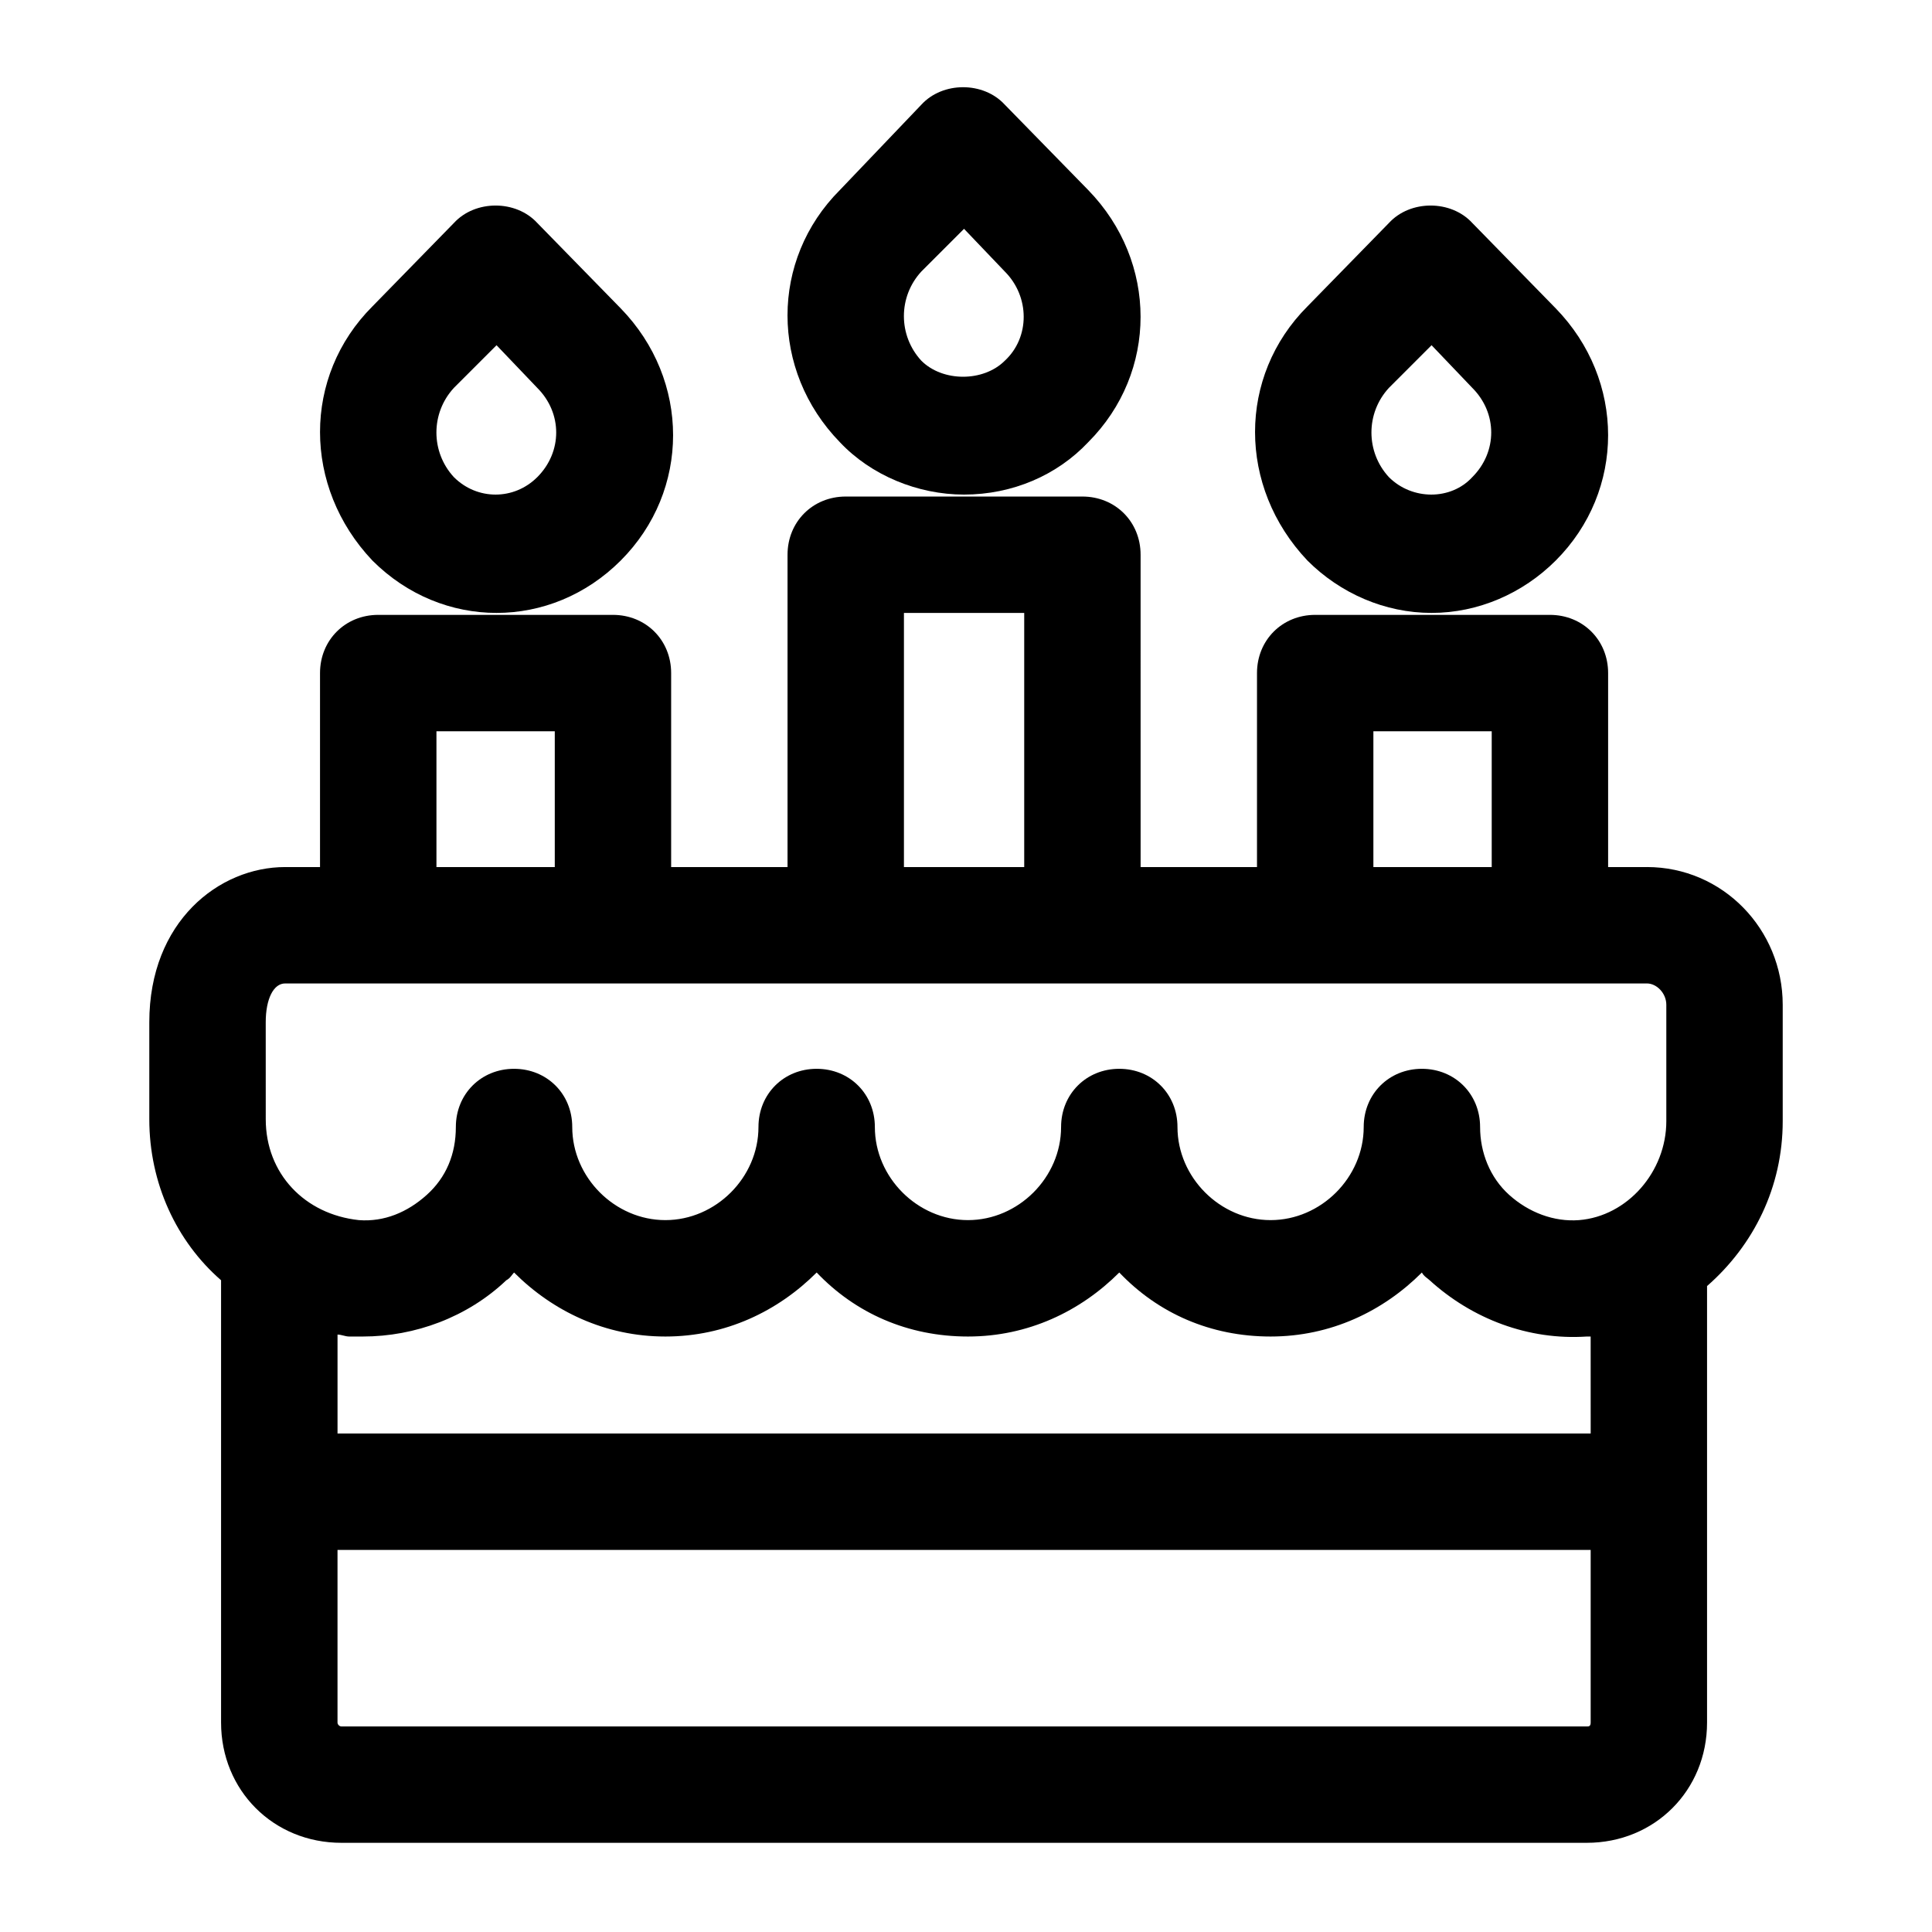
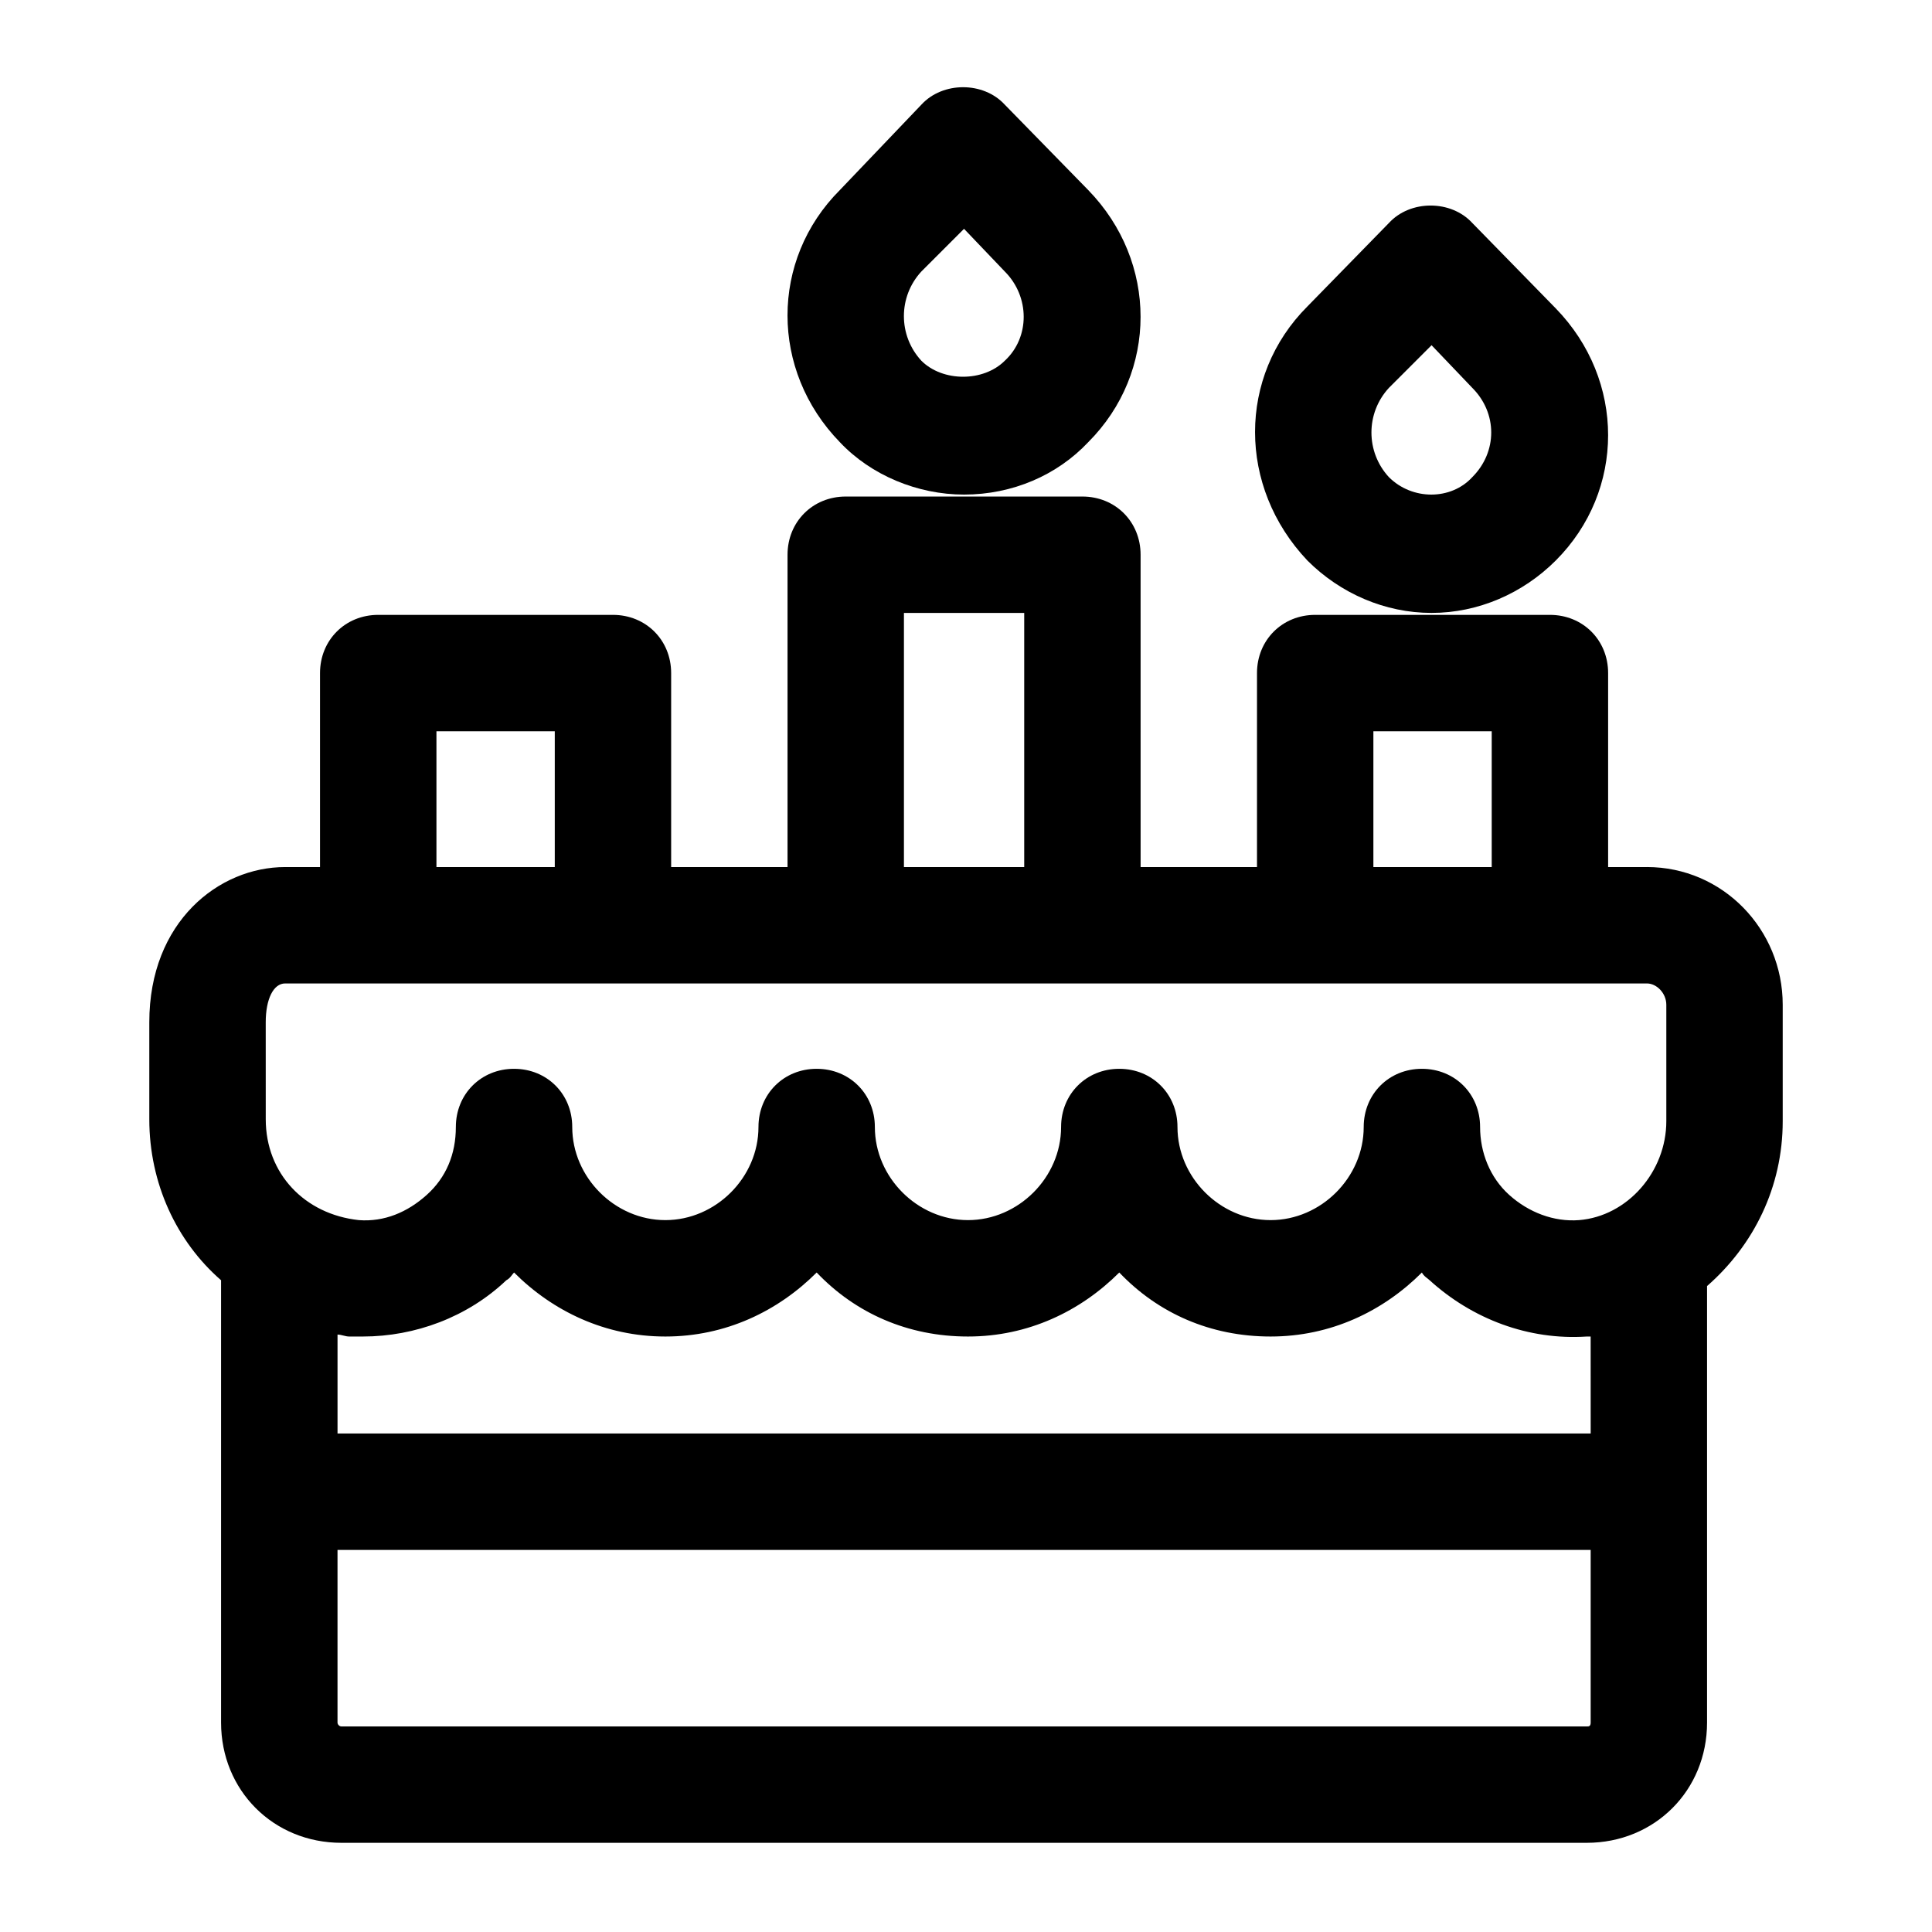
<svg xmlns="http://www.w3.org/2000/svg" fill="#000000" width="800px" height="800px" version="1.1" viewBox="144 144 512 512">
  <g>
    <path d="m399.48 275.07c12.852 0 24.676-5.141 32.902-13.879 18.508-18.508 18.508-47.809 0-66.832l-22.105-22.621c-5.656-6.168-16.449-6.168-22.105 0l-21.594 22.621c-18.508 18.508-18.508 47.809 0 66.832 8.227 8.738 20.562 13.879 32.902 13.879zm-11.309-59.121 11.309-11.309 10.797 11.309c6.684 6.684 6.684 17.48 0 23.648-5.656 5.656-16.449 5.656-22.105 0-6.172-6.684-6.172-16.965 0-23.648z" />
-     <path d="m242.69 292.55c9.254 9.254 21.078 13.879 32.902 13.879 11.824 0 23.648-4.625 32.902-13.879 18.508-18.508 18.508-47.809 0-66.832l-22.105-22.621c-5.656-6.168-16.449-6.168-22.105 0l-21.594 22.105c-18.508 18.508-18.508 47.812 0 67.348v0zm21.59-45.754 11.309-11.309 10.797 11.309c6.684 6.684 6.684 16.965 0 23.648-6.168 6.168-15.938 6.168-22.105 0-6.168-6.684-6.168-16.965 0-23.648z" />
-     <path d="m490.48 292.55c8.738 8.738 20.562 13.879 32.902 13.879 12.34 0 24.164-5.141 32.902-13.879 18.508-18.508 18.508-47.809 0-66.832l-22.105-22.621c-5.656-6.168-16.449-6.168-22.105 0l-21.594 22.105c-18.508 18.508-18.508 47.812 0 67.348v0zm21.59-45.754 11.309-11.312 10.797 11.309c6.684 6.684 6.684 16.965 0 23.648-5.656 6.172-15.938 6.172-22.105 0.004-6.168-6.684-6.168-16.965 0-23.648z" />
+     <path d="m490.48 292.55c8.738 8.738 20.562 13.879 32.902 13.879 12.34 0 24.164-5.141 32.902-13.879 18.508-18.508 18.508-47.809 0-66.832l-22.105-22.621c-5.656-6.168-16.449-6.168-22.105 0l-21.594 22.105c-18.508 18.508-18.508 47.812 0 67.348v0zm21.59-45.754 11.309-11.312 10.797 11.309c6.684 6.684 6.684 16.965 0 23.648-5.656 6.172-15.938 6.172-22.105 0.004-6.168-6.684-6.168-16.965 0-23.648" />
    <path d="m580.45 373.78h-10.281v-51.41c0-8.738-6.684-15.422-15.422-15.422h-62.207c-8.738 0-15.422 6.684-15.422 15.422v51.41h-30.844l-0.004-82.77c0-8.738-6.684-15.422-15.422-15.422h-62.719c-8.738 0-15.422 6.684-15.422 15.422v82.77h-30.844v-51.41c0-8.738-6.684-15.422-15.422-15.422h-62.207c-8.738 0-15.422 6.684-15.422 15.422v51.41h-9.254c-17.48 0-35.988 14.395-35.988 41.129v25.703c0 16.965 7.199 32.387 19.02 42.668v117.21c0 17.992 13.879 31.875 31.875 31.875h330.05c17.992 0 31.875-13.879 31.875-31.875v-115.67c12.34-10.797 20.051-26.219 20.051-43.699v-30.844c-0.004-20.051-15.941-36.5-35.988-36.5zm-72.488-35.988h31.359v35.988h-31.359zm-124.41-31.359h31.875v67.348h-31.875zm-123.89 31.359h31.359v35.988h-31.359zm-45.242 77.113c0-6.168 2.055-10.281 5.141-10.281h360.89c2.57 0 5.141 2.57 5.141 5.656v30.844c0 13.367-10.281 25.191-23.133 26.219-6.684 0.516-13.367-2.055-18.508-6.684-5.141-4.625-7.711-11.309-7.711-17.992 0-8.738-6.684-15.422-15.422-15.422-8.738 0-15.422 6.684-15.422 15.422 0 13.367-11.309 24.676-24.676 24.676-13.367 0-24.676-11.309-24.676-24.676 0-8.738-6.684-15.422-15.422-15.422s-15.422 6.684-15.422 15.422c0 13.367-11.309 24.676-24.676 24.676s-24.676-11.309-24.676-24.676c0-8.738-6.684-15.422-15.422-15.422s-15.422 6.684-15.422 15.422c0 13.367-11.309 24.676-24.676 24.676-13.367 0-24.676-11.309-24.676-24.676 0-8.738-6.684-15.422-15.422-15.422-8.738 0-15.422 6.684-15.422 15.422 0 7.199-2.57 13.367-7.711 17.992s-11.309 7.199-17.992 6.684c-14.395-1.543-24.676-12.34-24.676-26.734zm350.1 186.62h-330.05c-0.516 0-1.027-0.516-1.027-1.027v-45.754h332.1v45.75c0 1.031-0.512 1.031-1.027 1.031zm1.027-77.629h-332.1v-26.219c1.027 0 2.055 0.516 3.086 0.516h3.598c13.879 0 27.762-5.141 38.043-14.91 1.027-0.516 1.543-1.543 2.055-2.055 10.281 10.281 24.164 16.965 40.098 16.965 15.938 0 29.816-6.684 40.098-16.965 10.281 10.797 24.164 16.965 40.098 16.965 15.938 0 29.816-6.684 40.098-16.965 10.281 10.797 24.164 16.965 40.098 16.965 15.938 0 29.816-6.684 40.098-16.965 0.516 1.027 1.543 1.543 2.055 2.055 11.309 10.281 26.219 15.938 41.641 14.91h1.027z" />
  </g>
</svg>